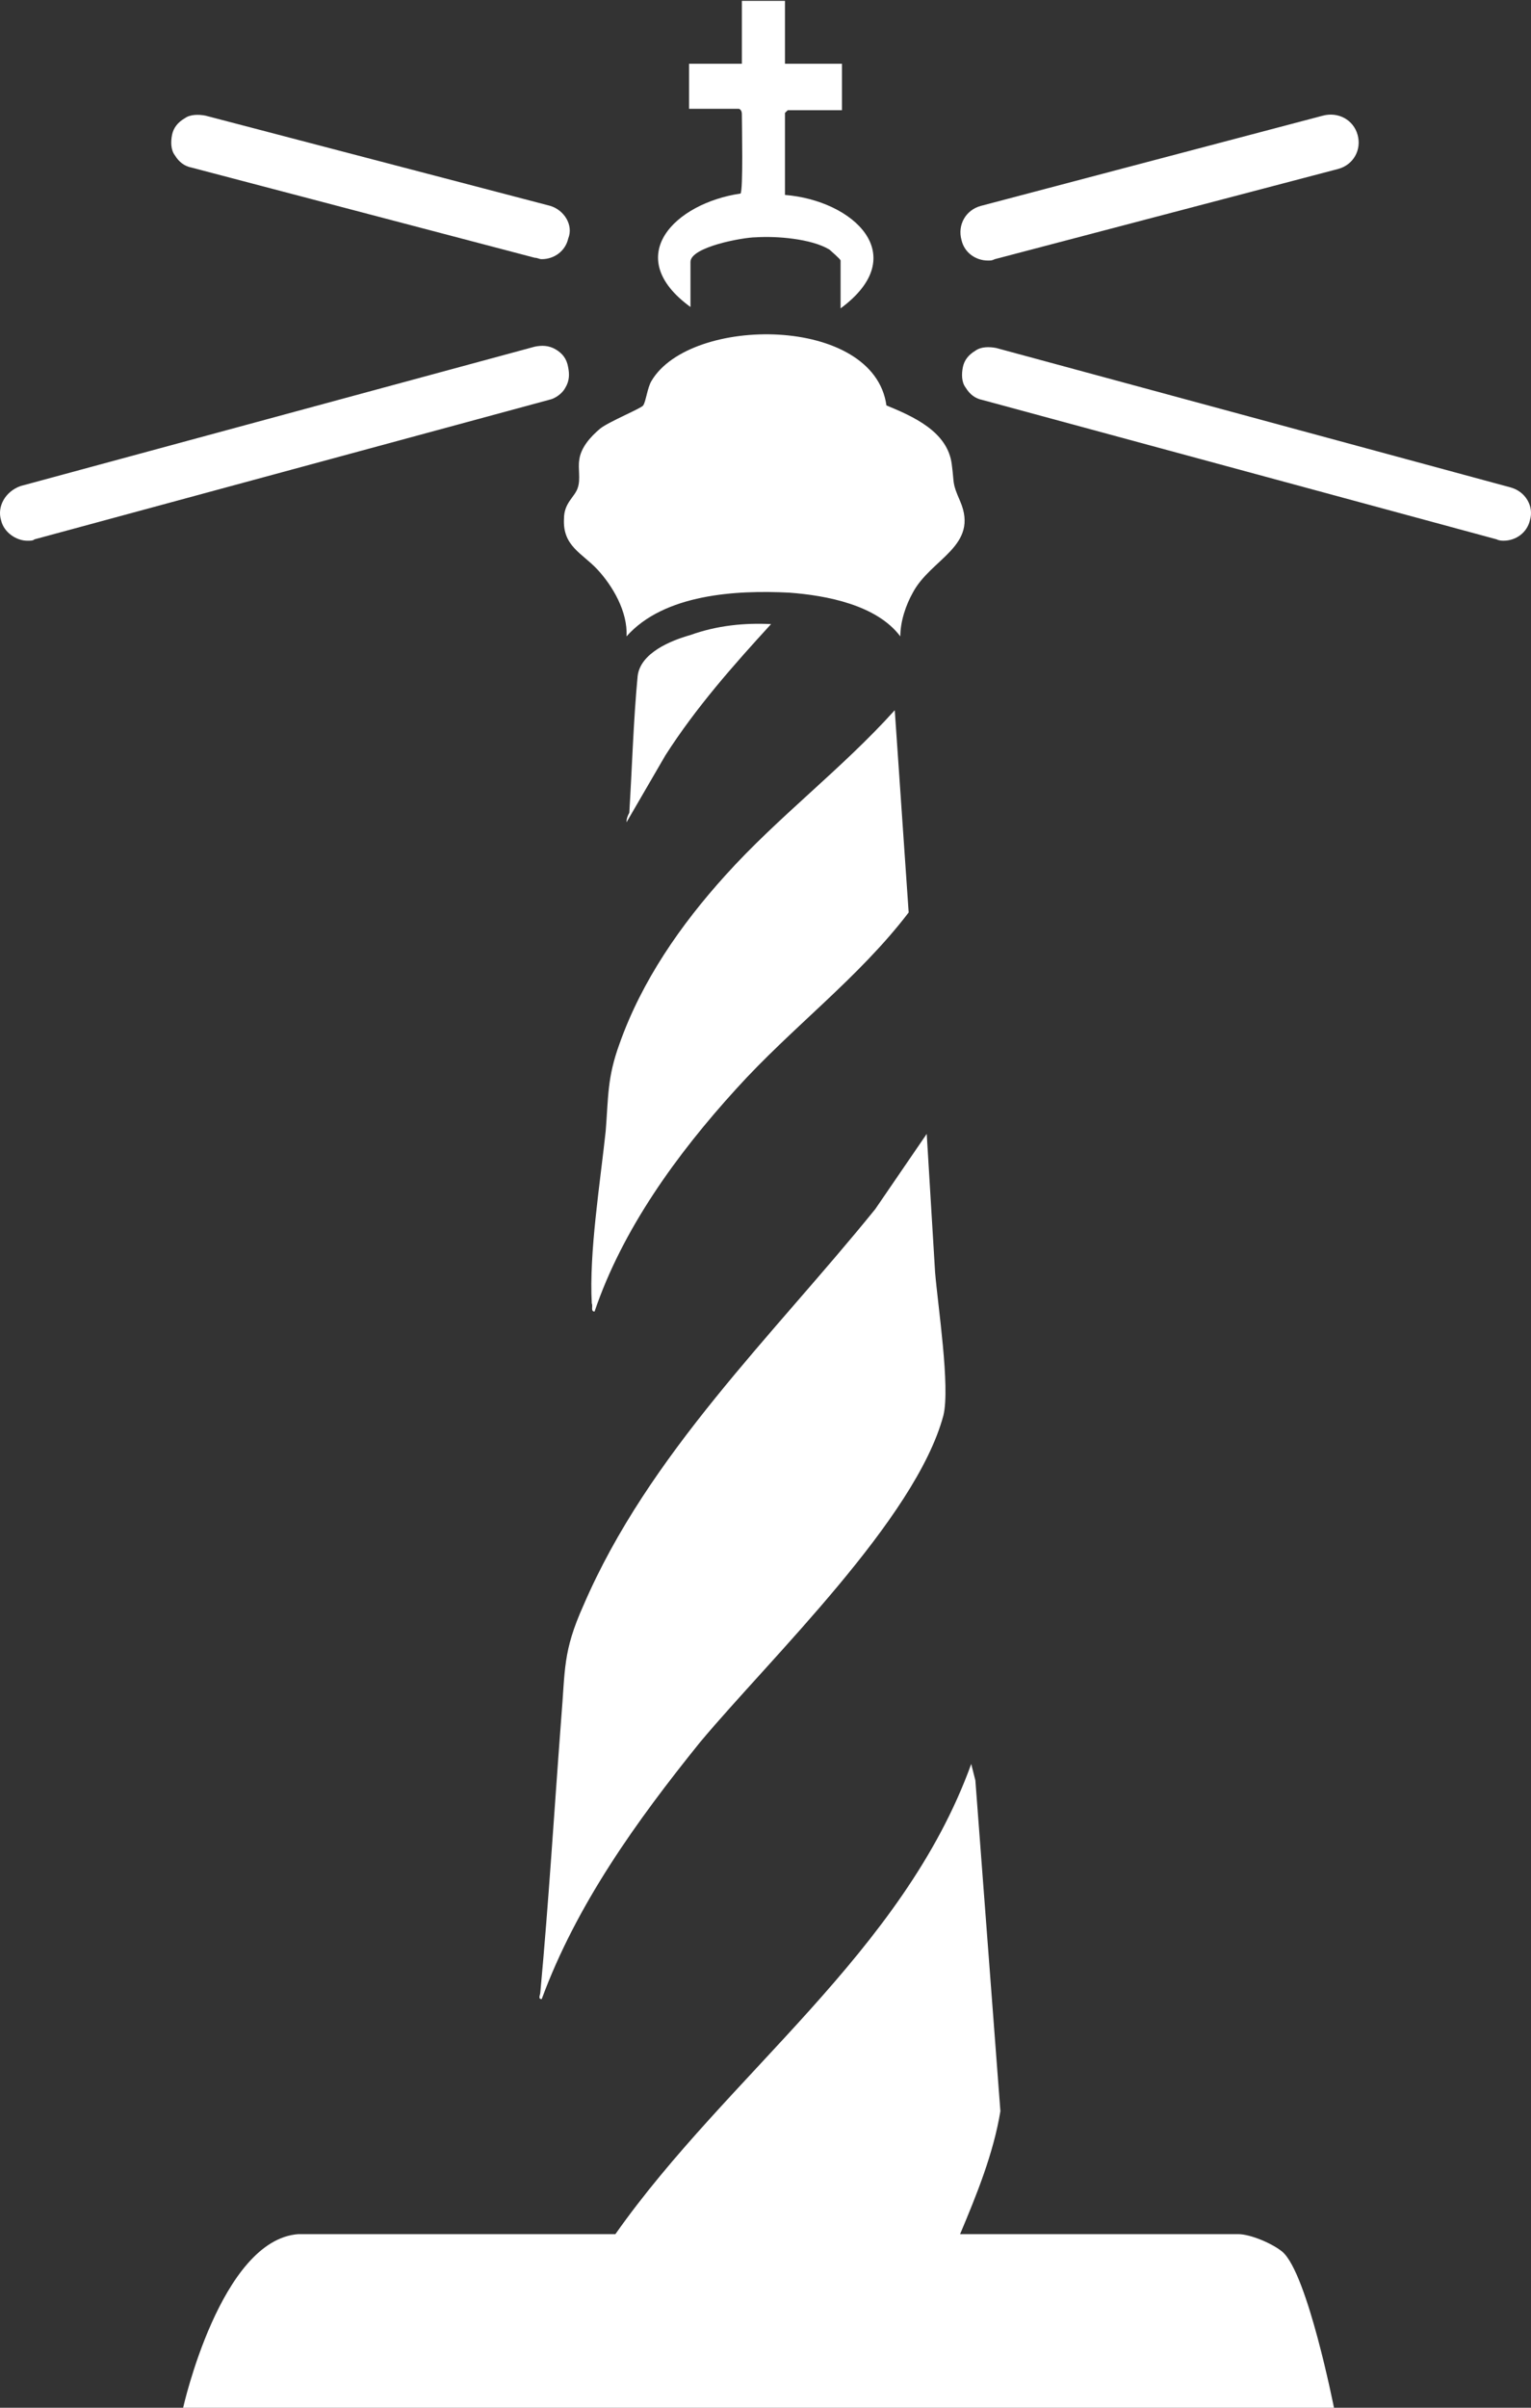
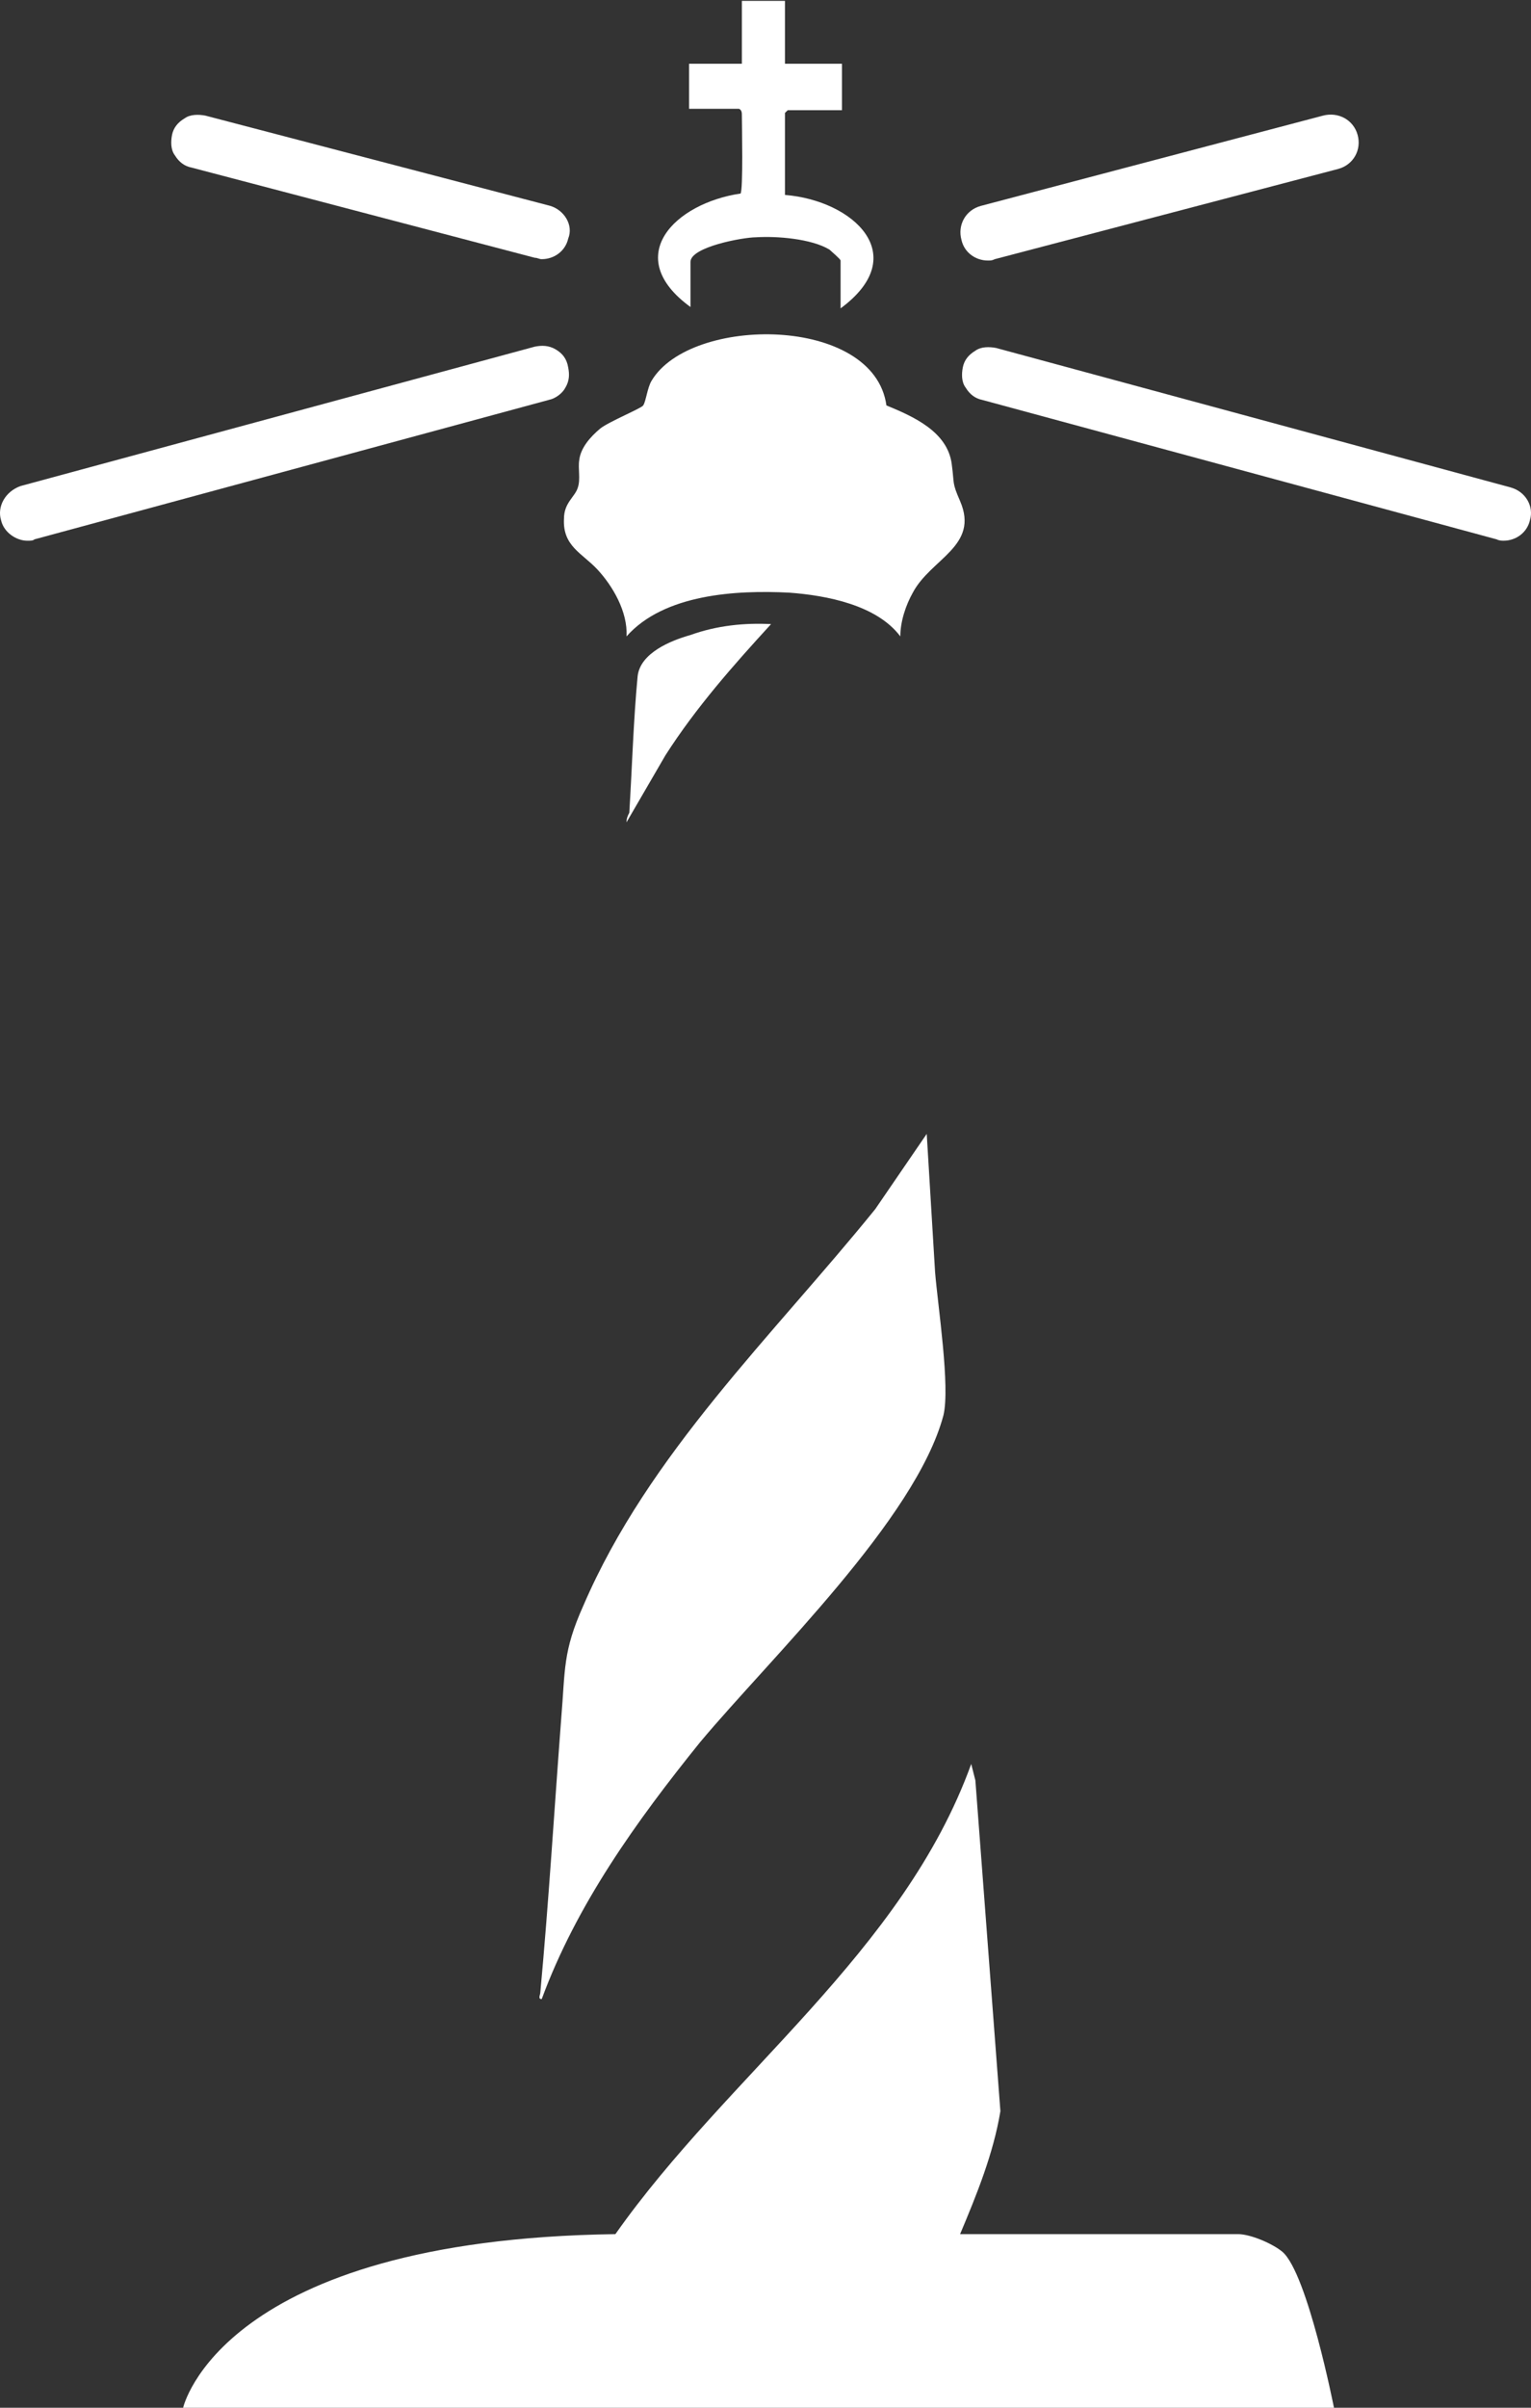
<svg xmlns="http://www.w3.org/2000/svg" width="49" height="77" viewBox="0 0 49 77" fill="none">
  <rect x="0" y="0" width="49" height="77" fill="#333333" stroke="none" />
-   <path d="M42.694 77C42.694 77 41.849 72.716 41.048 72.017C40.736 71.754 40.025 71.448 39.624 71.448H30.728C31.261 70.181 31.795 68.87 32.018 67.515L31.217 56.937L31.084 56.412C28.904 62.444 23.299 66.335 19.696 71.448H9.553C7.062 71.623 5.861 77 5.861 77" fill="white" />
+   <path d="M42.694 77C42.694 77 41.849 72.716 41.048 72.017C40.736 71.754 40.025 71.448 39.624 71.448H30.728C31.261 70.181 31.795 68.87 32.018 67.515L31.217 56.937L31.084 56.412C28.904 62.444 23.299 66.335 19.696 71.448C7.062 71.623 5.861 77 5.861 77" fill="white" />
  <path d="M17.338 63.931C17.205 63.931 17.294 63.799 17.294 63.712C17.561 60.827 17.738 57.898 17.961 54.97C18.094 53.396 18.005 52.828 18.673 51.342C20.763 46.49 24.722 42.731 28.014 38.666L29.66 36.262C29.749 37.748 29.838 39.191 29.927 40.677C30.016 41.77 30.416 44.349 30.194 45.266C29.304 48.588 24.678 53.003 22.409 55.713C20.363 58.248 18.45 60.914 17.338 63.931Z" fill="white" />
  <path d="M28.37 12.965C29.215 13.315 30.328 13.796 30.461 14.845C30.55 15.5 30.461 15.413 30.728 16.025C31.351 17.467 29.794 17.861 29.215 18.953C28.993 19.347 28.815 19.871 28.815 20.352C28.059 19.347 26.457 19.041 25.256 18.953C23.566 18.866 21.253 18.997 20.052 20.352C20.096 19.565 19.607 18.735 19.118 18.21C18.628 17.686 18.006 17.467 18.05 16.593C18.05 16.069 18.406 15.894 18.495 15.588C18.584 15.325 18.495 14.976 18.539 14.713C18.584 14.32 18.895 13.97 19.207 13.708C19.474 13.49 20.541 13.053 20.586 12.965C20.675 12.834 20.719 12.397 20.853 12.178C22.098 10.08 27.97 10.08 28.37 12.965Z" fill="white" />
-   <path d="M19.029 41.944C18.895 41.944 18.984 41.769 18.94 41.682C18.851 40.065 19.207 37.836 19.385 36.175C19.474 35.082 19.429 34.47 19.829 33.377C20.541 31.366 21.787 29.574 23.21 28.001C24.901 26.121 26.947 24.591 28.637 22.712L29.082 29.181C27.481 31.279 25.345 32.853 23.566 34.819C21.653 36.918 19.919 39.322 19.029 41.944Z" fill="white" />
  <path d="M25.123 0.027V2.038H26.947V3.524H25.212L25.123 3.611V6.234C27.303 6.409 29.216 8.157 26.903 9.862V8.332C26.903 8.288 26.591 8.026 26.547 7.982C25.969 7.633 24.857 7.545 24.189 7.589C23.789 7.589 22.099 7.895 22.099 8.376V9.818C19.874 8.201 21.609 6.496 23.7 6.19C23.789 6.103 23.744 3.961 23.744 3.699C23.744 3.611 23.744 3.524 23.655 3.48H22.054V2.038H23.744V0.027" fill="white" />
  <path d="M24.678 19.959C23.477 21.27 22.276 22.625 21.297 24.155L20.052 26.297C20.052 26.166 20.096 26.078 20.141 25.991C20.23 24.548 20.274 23.018 20.408 21.62C20.497 20.877 21.475 20.483 22.098 20.308C22.943 20.003 23.833 19.915 24.678 19.959Z" fill="white" />
  <path d="M17.607 6.583L6.575 3.698C6.352 3.655 6.085 3.655 5.907 3.786C5.685 3.917 5.552 4.092 5.507 4.31C5.463 4.529 5.463 4.791 5.596 4.966C5.729 5.184 5.907 5.316 6.13 5.359L17.117 8.244C17.206 8.244 17.251 8.288 17.34 8.288C17.74 8.288 18.096 8.026 18.185 7.632C18.363 7.195 18.051 6.714 17.607 6.583Z" fill="white" />
  <path d="M17.783 11.173C17.561 11.042 17.338 11.042 17.116 11.086L0.657 15.544C0.168 15.719 -0.099 16.2 0.034 16.637C0.123 17.03 0.524 17.293 0.879 17.293C0.968 17.293 1.057 17.293 1.102 17.249L17.561 12.79C17.783 12.747 18.006 12.572 18.095 12.397C18.228 12.178 18.228 11.96 18.183 11.741C18.139 11.479 18.006 11.304 17.783 11.173Z" fill="white" />
  <path d="M31.618 8.332C31.707 8.332 31.751 8.332 31.84 8.288L42.828 5.403C43.317 5.272 43.584 4.791 43.45 4.311C43.317 3.83 42.828 3.568 42.338 3.699L31.395 6.584C30.906 6.715 30.639 7.195 30.773 7.676C30.861 8.07 31.217 8.332 31.618 8.332Z" fill="white" />
  <path d="M48.343 15.587L31.884 11.129C31.662 11.085 31.395 11.085 31.217 11.216C30.995 11.348 30.861 11.522 30.817 11.741C30.772 11.959 30.772 12.222 30.906 12.396C31.039 12.615 31.217 12.746 31.439 12.79L47.898 17.248C47.987 17.292 48.076 17.292 48.121 17.292C48.521 17.292 48.877 17.03 48.966 16.636C49.099 16.199 48.832 15.719 48.343 15.587Z" fill="white" />
</svg>